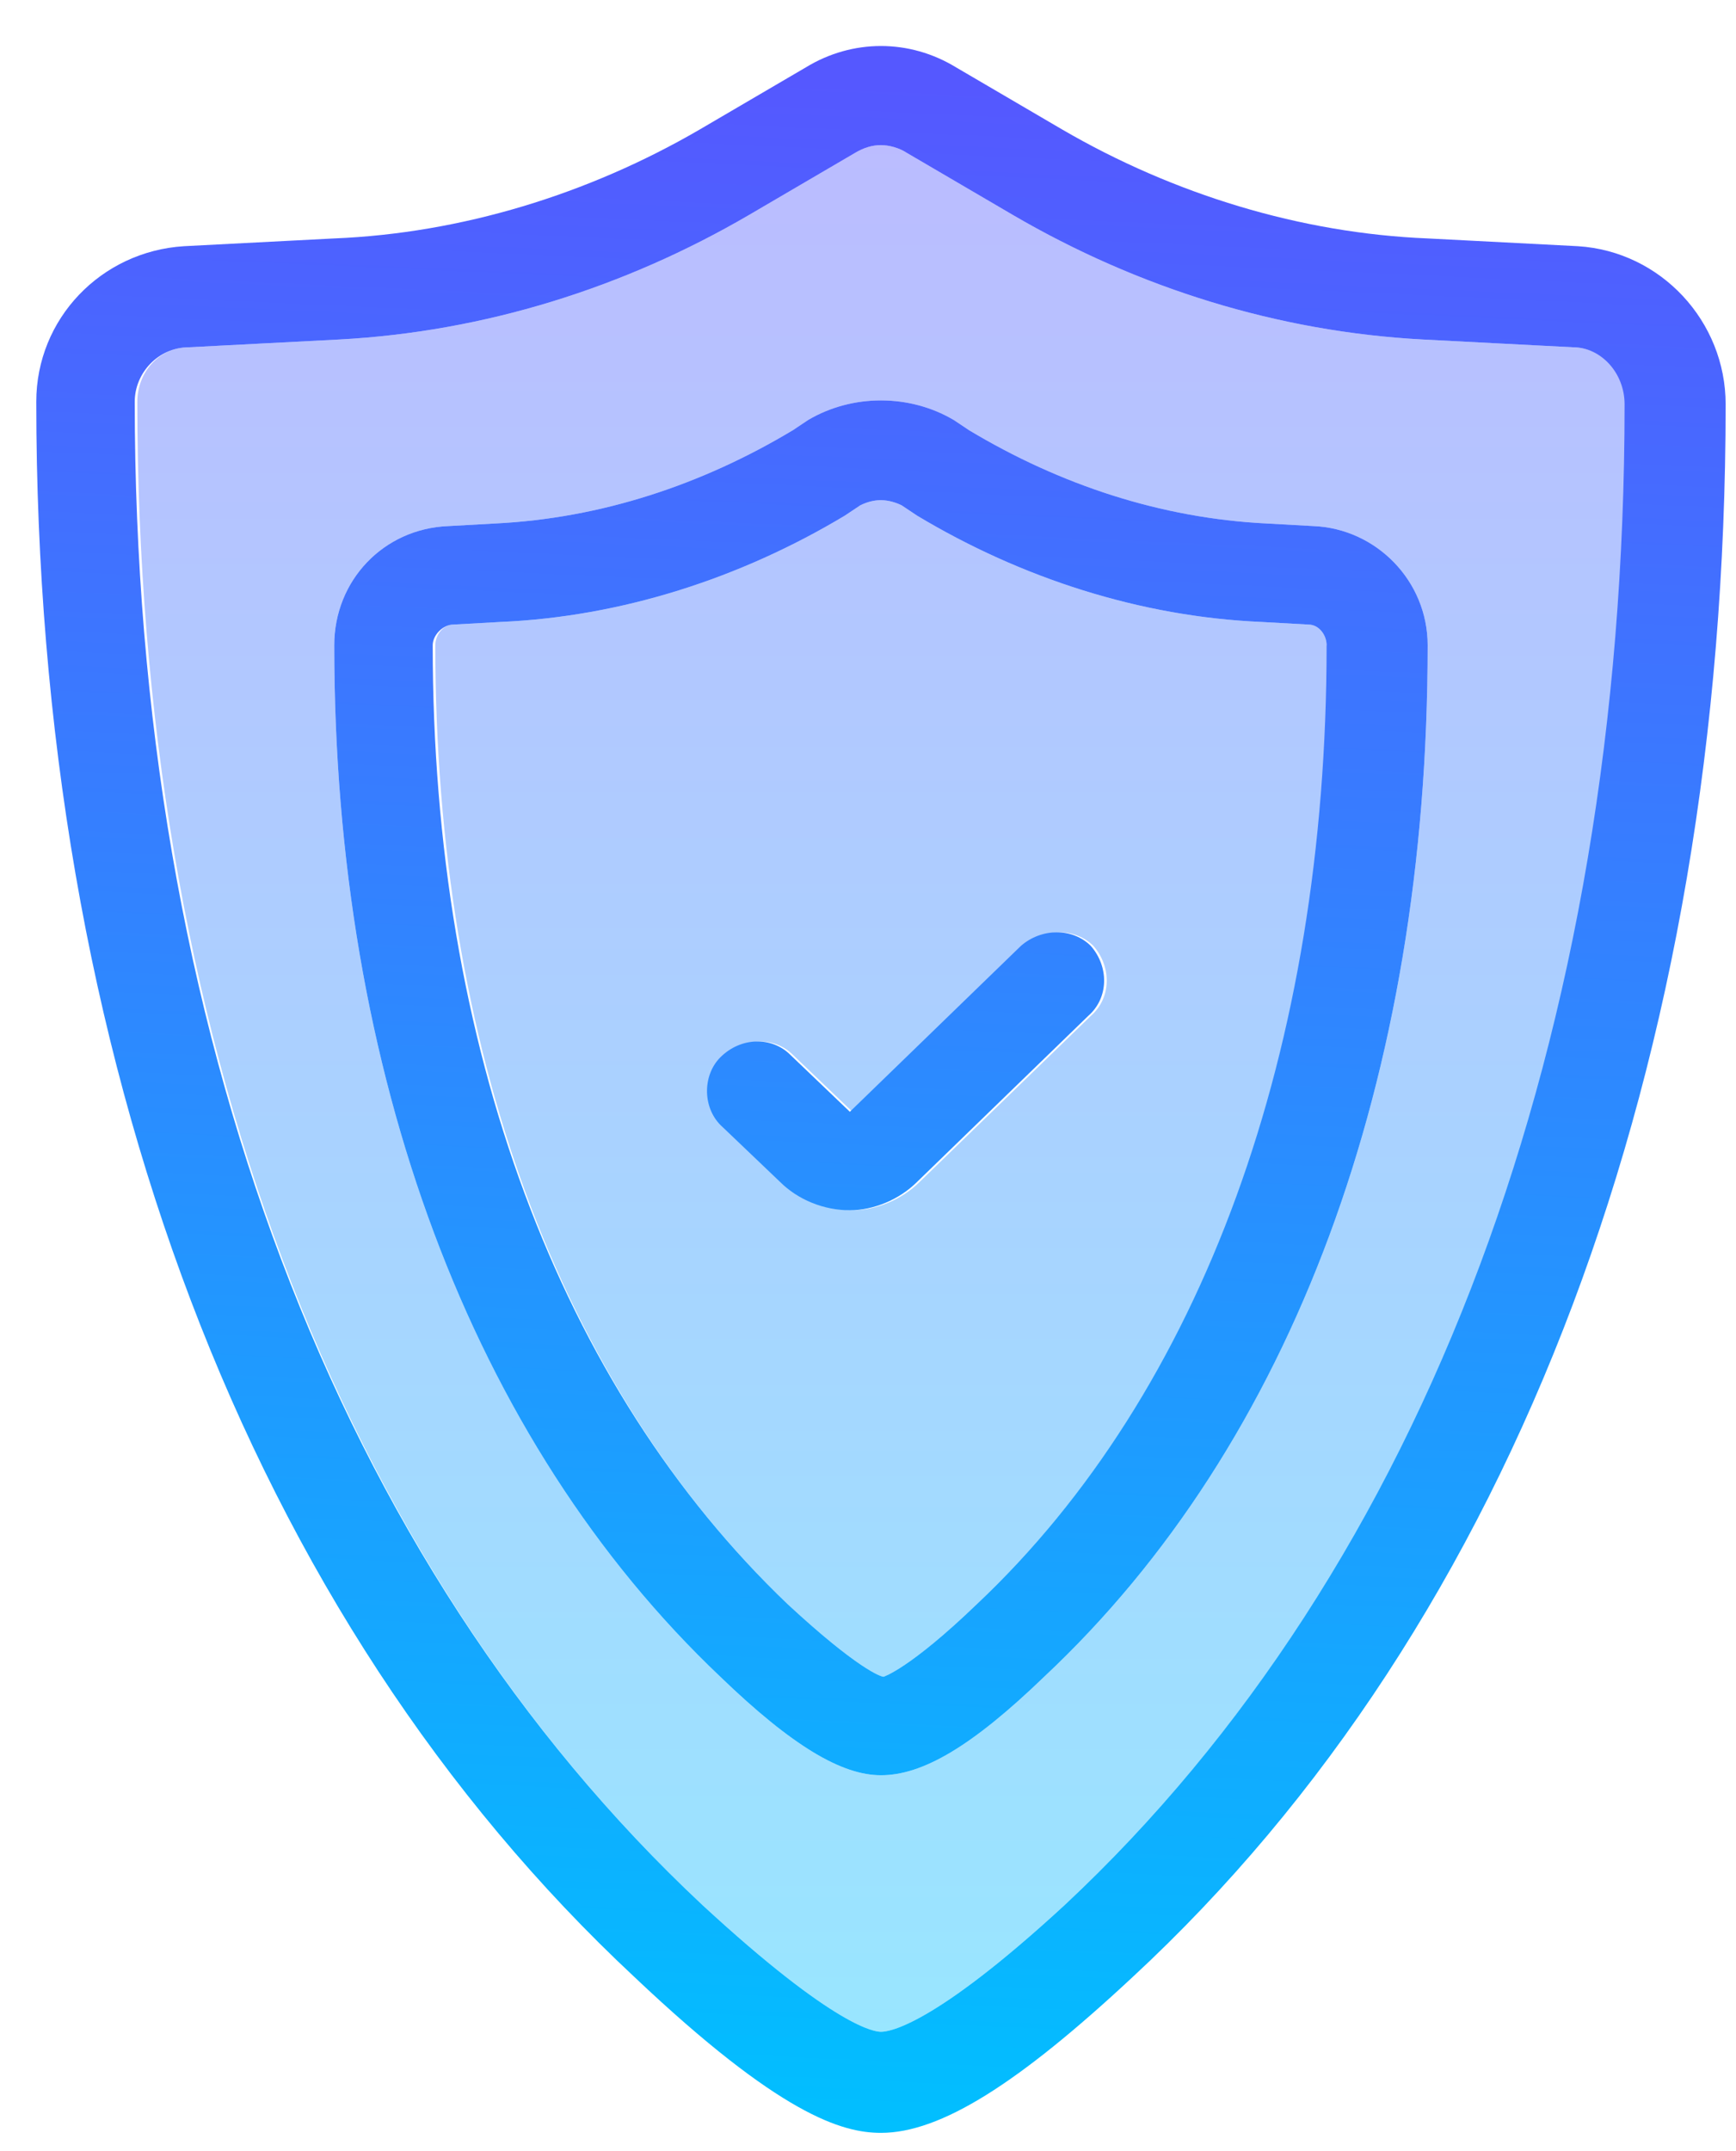
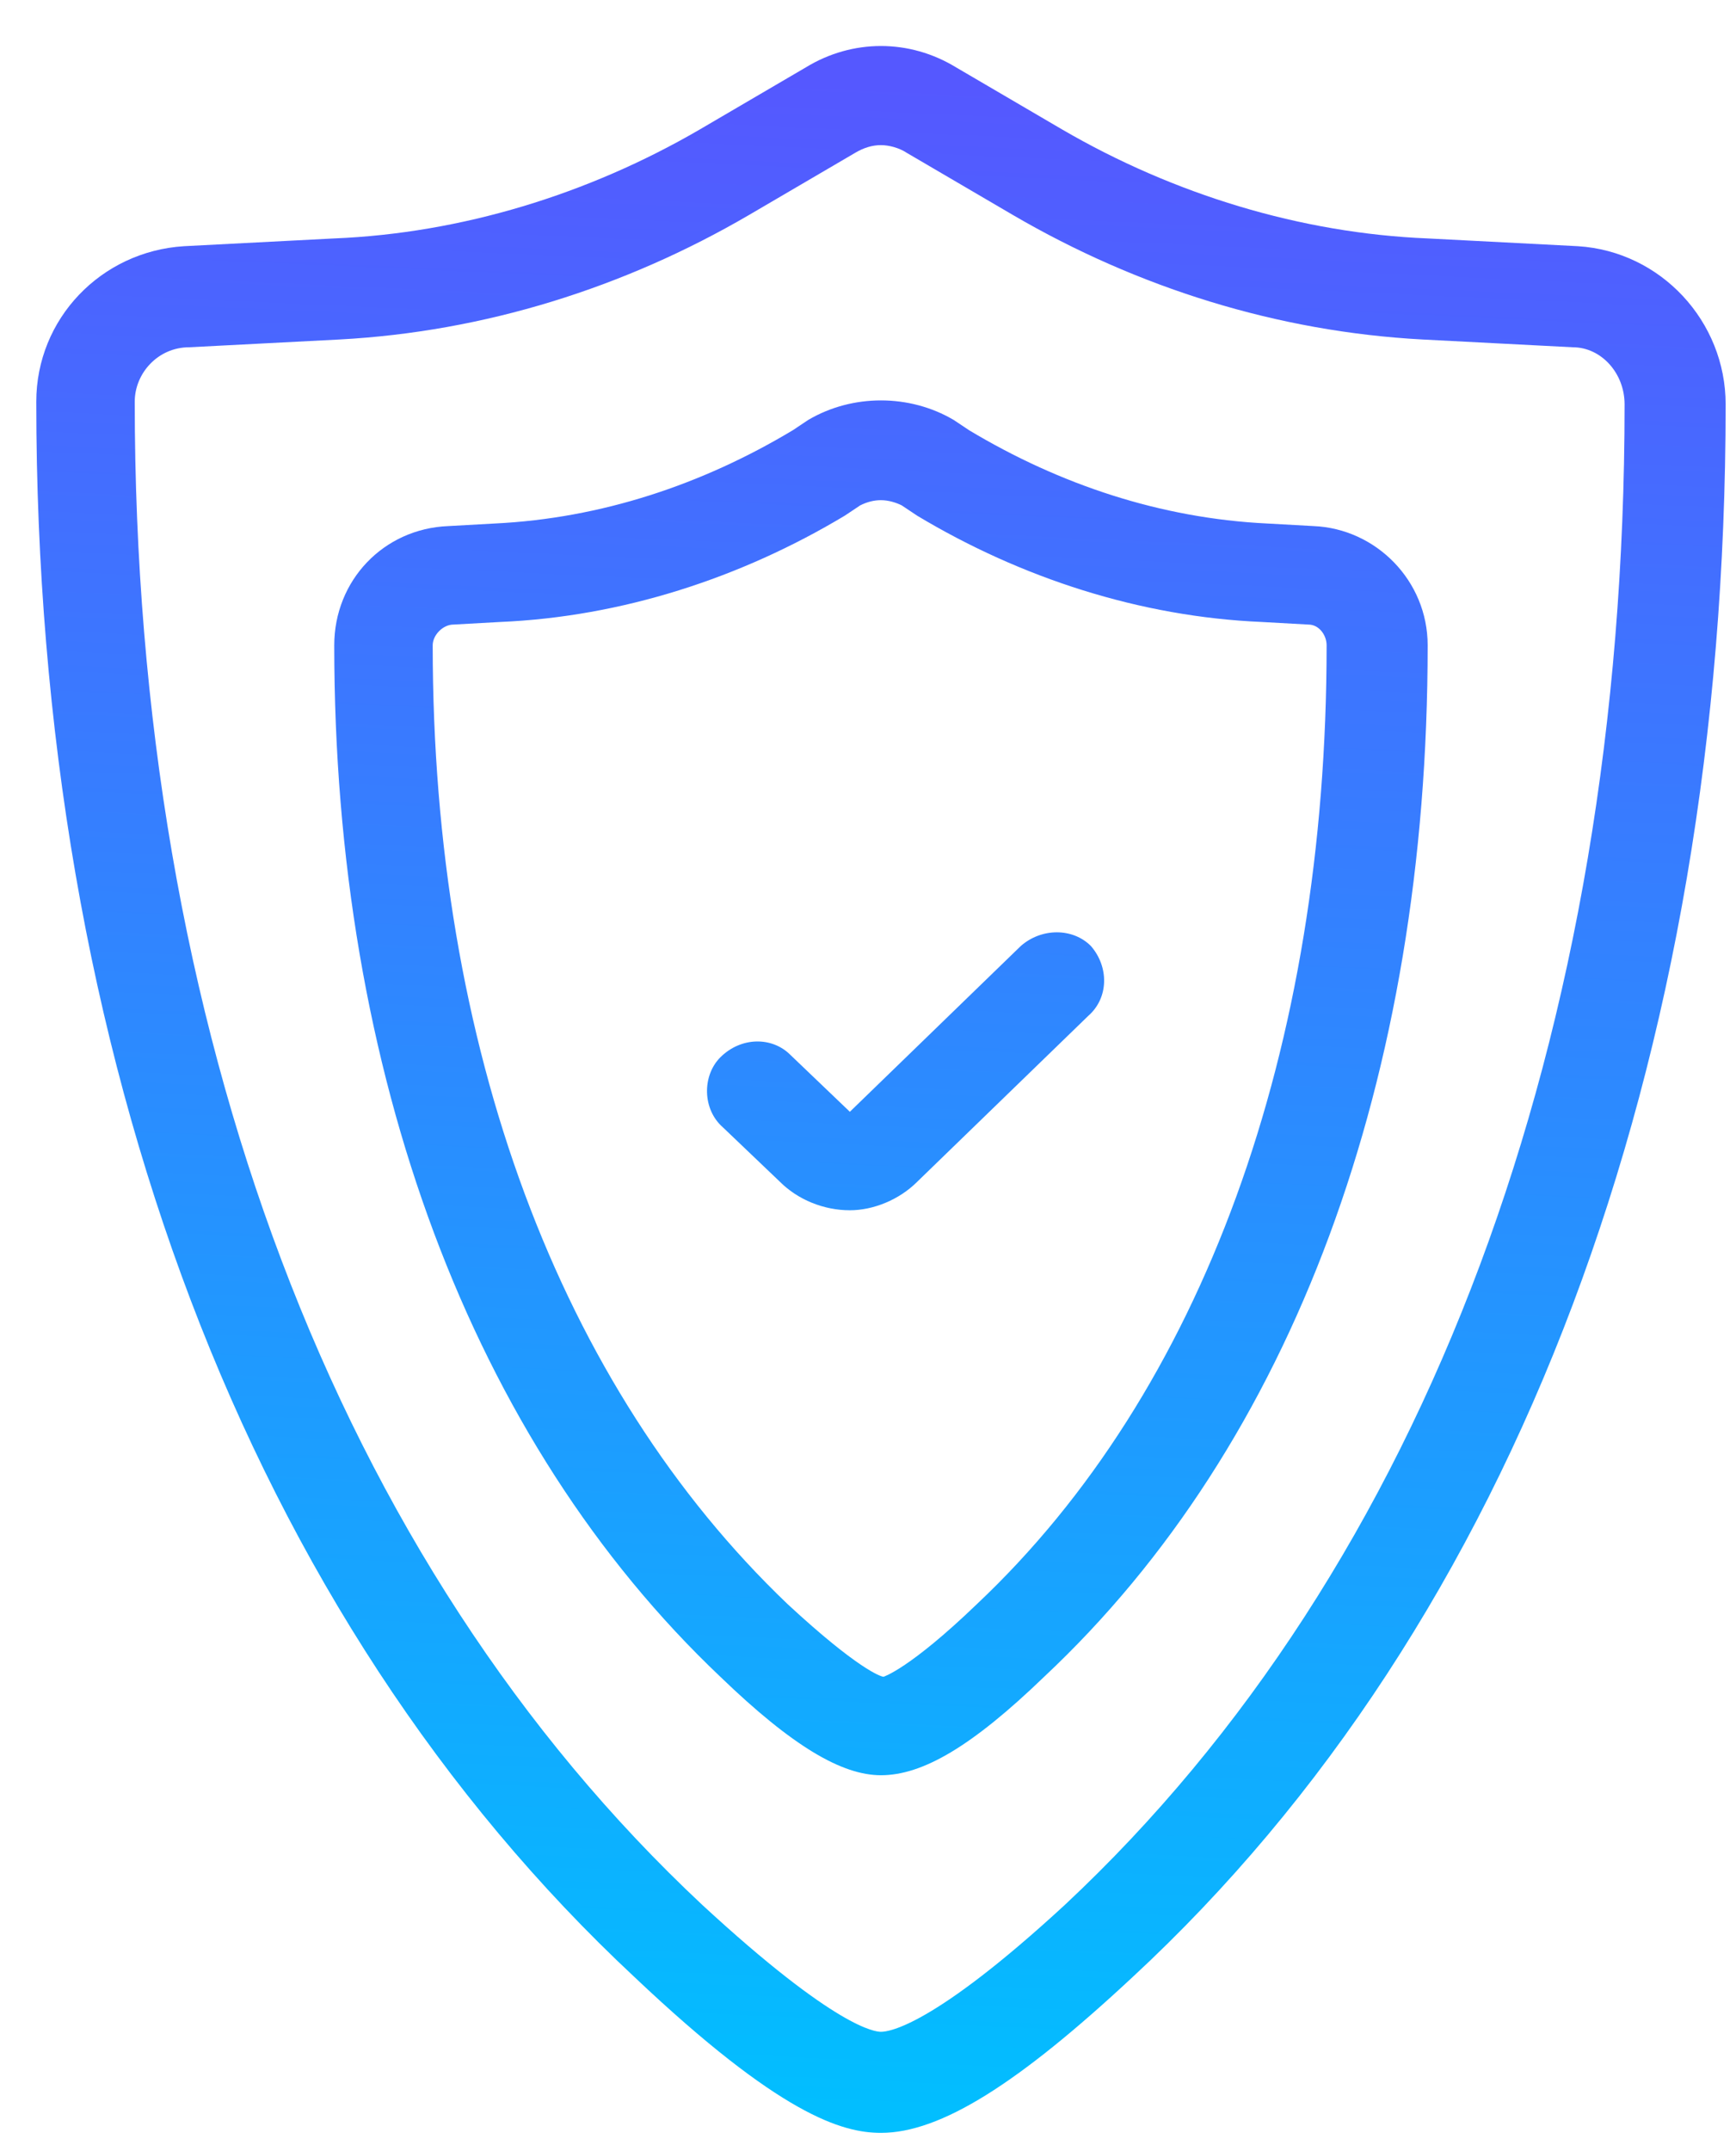
<svg xmlns="http://www.w3.org/2000/svg" version="1.2" viewBox="0 0 67 83" width="67" height="83">
  <title>shield-badge 1 (1)-svg</title>
  <defs>
    <linearGradient id="g1" x2="1" gradientUnits="userSpaceOnUse" gradientTransform="matrix(0,-72.833,57.5,0,34,78.418)">
      <stop offset="0" stop-color="#00c0ff" />
      <stop offset="1" stop-color="#5558ff" />
    </linearGradient>
    <linearGradient id="g2" x2="1" gradientUnits="userSpaceOnUse" gradientTransform="matrix(1.917,-80.5,65.197,1.552,-12.001,82.252)">
      <stop offset="0" stop-color="#00c0ff" />
      <stop offset="1" stop-color="#5558ff" />
    </linearGradient>
  </defs>
  <style>
		.s0 { opacity: .4;fill: url(#g1) } 
		.s1 { fill: url(#g2) } 
	</style>
-   <path fill-rule="evenodd" class="s0" d="m62.8 15.6c0 24.4-7.8 44.9-21.7 57.9-5.1 4.7-6.8 4.9-7.1 4.9-0.2 0-1.7-0.1-6.9-4.9-14.1-13.2-21.8-33.8-21.8-58 0-1.1 0.8-2.1 2-2.1l5.8-0.3c5.6-0.3 11-2 15.8-4.8l4.1-2.4q0.5-0.3 1-0.3c0.3 0 0.7 0.1 1 0.3l4.1 2.4c4.8 2.8 10.2 4.5 15.8 4.8l5.8 0.3c1.1 0 2.1 1 2.1 2.2zm-7.7 9.3c0-2.5-2-4.5-4.4-4.6l-1.8-0.1c-4.1-0.2-8-1.5-11.5-3.6l-0.6-0.4c-1.7-1-3.9-1-5.6 0l-0.6 0.4c-3.5 2.1-7.4 3.4-11.5 3.6l-1.8 0.1c-2.5 0.1-4.4 2.1-4.4 4.6 0 16.5 5.3 30.7 14.9 39.8 2.8 2.7 4.7 3.8 6.2 3.8 1.6 0 3.5-1.1 6.3-3.8 9.6-9 14.8-23.1 14.8-39.8zm-3.8 0c0 15.6-4.9 28.8-13.6 37-2.6 2.5-3.6 2.8-3.6 2.8-0.1 0-1-0.3-3.7-2.8-8.8-8.4-13.6-21.5-13.6-37 0-0.4 0.3-0.8 0.7-0.8l1.8-0.1c4.7-0.2 9.3-1.7 13.3-4.1l0.6-0.4q0.4-0.2 0.8-0.2c0.3 0 0.6 0.1 0.8 0.2l0.6 0.4c4 2.4 8.6 3.9 13.3 4.1l1.8 0.1c0.4 0 0.7 0.4 0.7 0.8zm-9.1 11.6c-0.7-0.7-1.9-0.7-2.7 0l-6.6 6.4-2.3-2.2c-0.7-0.7-1.9-0.7-2.7 0.1-0.7 0.7-0.7 2 0.1 2.7l2.2 2.1c0.7 0.7 1.7 1.1 2.7 1.1 0.9 0 1.9-0.4 2.6-1.1l6.6-6.4c0.8-0.7 0.8-1.9 0.1-2.7z" />
  <path fill-rule="evenodd" class="s1" d="m66.6 15.6c0 25.4-8.1 47-22.9 60.7-4.4 4.1-7.4 6-9.7 6-1.5 0-3.9-0.7-9.5-6-14.9-13.9-23.1-35.5-23.1-60.8 0-3.2 2.5-5.8 5.7-6l5.8-0.3c4.9-0.2 9.8-1.7 14.1-4.2l4.1-2.4c1.8-1.1 4-1.1 5.8 0l4.1 2.4c4.3 2.5 9.2 4 14.1 4.2l5.8 0.3c3.2 0.2 5.7 2.9 5.7 6.1zm-3.9 0c0-1.2-0.9-2.2-2-2.2l-5.8-0.3c-5.6-0.3-11-2-15.8-4.8l-4.1-2.4c-0.3-0.2-0.7-0.3-1-0.3q-0.5 0-1 0.3l-4.1 2.4c-4.8 2.8-10.2 4.5-15.8 4.8l-5.8 0.3c-1.2 0-2.1 1-2.1 2.1 0 24.2 7.8 44.8 21.9 58 5.2 4.8 6.7 4.9 6.9 4.9 0.3 0 2-0.2 7.1-4.9 13.9-13 21.6-33.5 21.6-57.9zm-7.6 9.3c0 16.7-5.2 30.8-14.8 39.8-2.8 2.7-4.7 3.8-6.3 3.8-1.5 0-3.4-1.1-6.2-3.8-9.6-9.1-14.9-23.3-14.9-39.8 0-2.5 1.9-4.5 4.4-4.6l1.8-0.1c4.1-0.2 8-1.5 11.5-3.6l0.6-0.4c1.7-1 3.9-1 5.6 0l0.6 0.4c3.5 2.1 7.4 3.4 11.5 3.6l1.8 0.1c2.4 0.1 4.4 2.1 4.4 4.6zm-3.9 0c0-0.4-0.3-0.8-0.7-0.8l-1.8-0.1c-4.7-0.2-9.3-1.7-13.3-4.1l-0.6-0.4c-0.2-0.1-0.5-0.2-0.8-0.2q-0.4 0-0.8 0.2l-0.6 0.4c-4 2.4-8.6 3.9-13.3 4.1l-1.8 0.1c-0.4 0-0.8 0.4-0.8 0.8 0 15.5 4.9 28.6 13.7 37 2.7 2.5 3.6 2.8 3.7 2.8 0 0 1-0.3 3.6-2.8 8.7-8.2 13.5-21.4 13.5-37zm-9.2 14.3l-6.6 6.4c-0.7 0.7-1.7 1.1-2.6 1.1-1 0-2-0.4-2.7-1.1l-2.2-2.1c-0.8-0.7-0.8-2-0.1-2.7 0.8-0.8 2-0.8 2.7-0.1l2.3 2.2 6.6-6.4c0.8-0.7 2-0.7 2.7 0 0.7 0.8 0.7 2-0.1 2.7z" />
</svg>